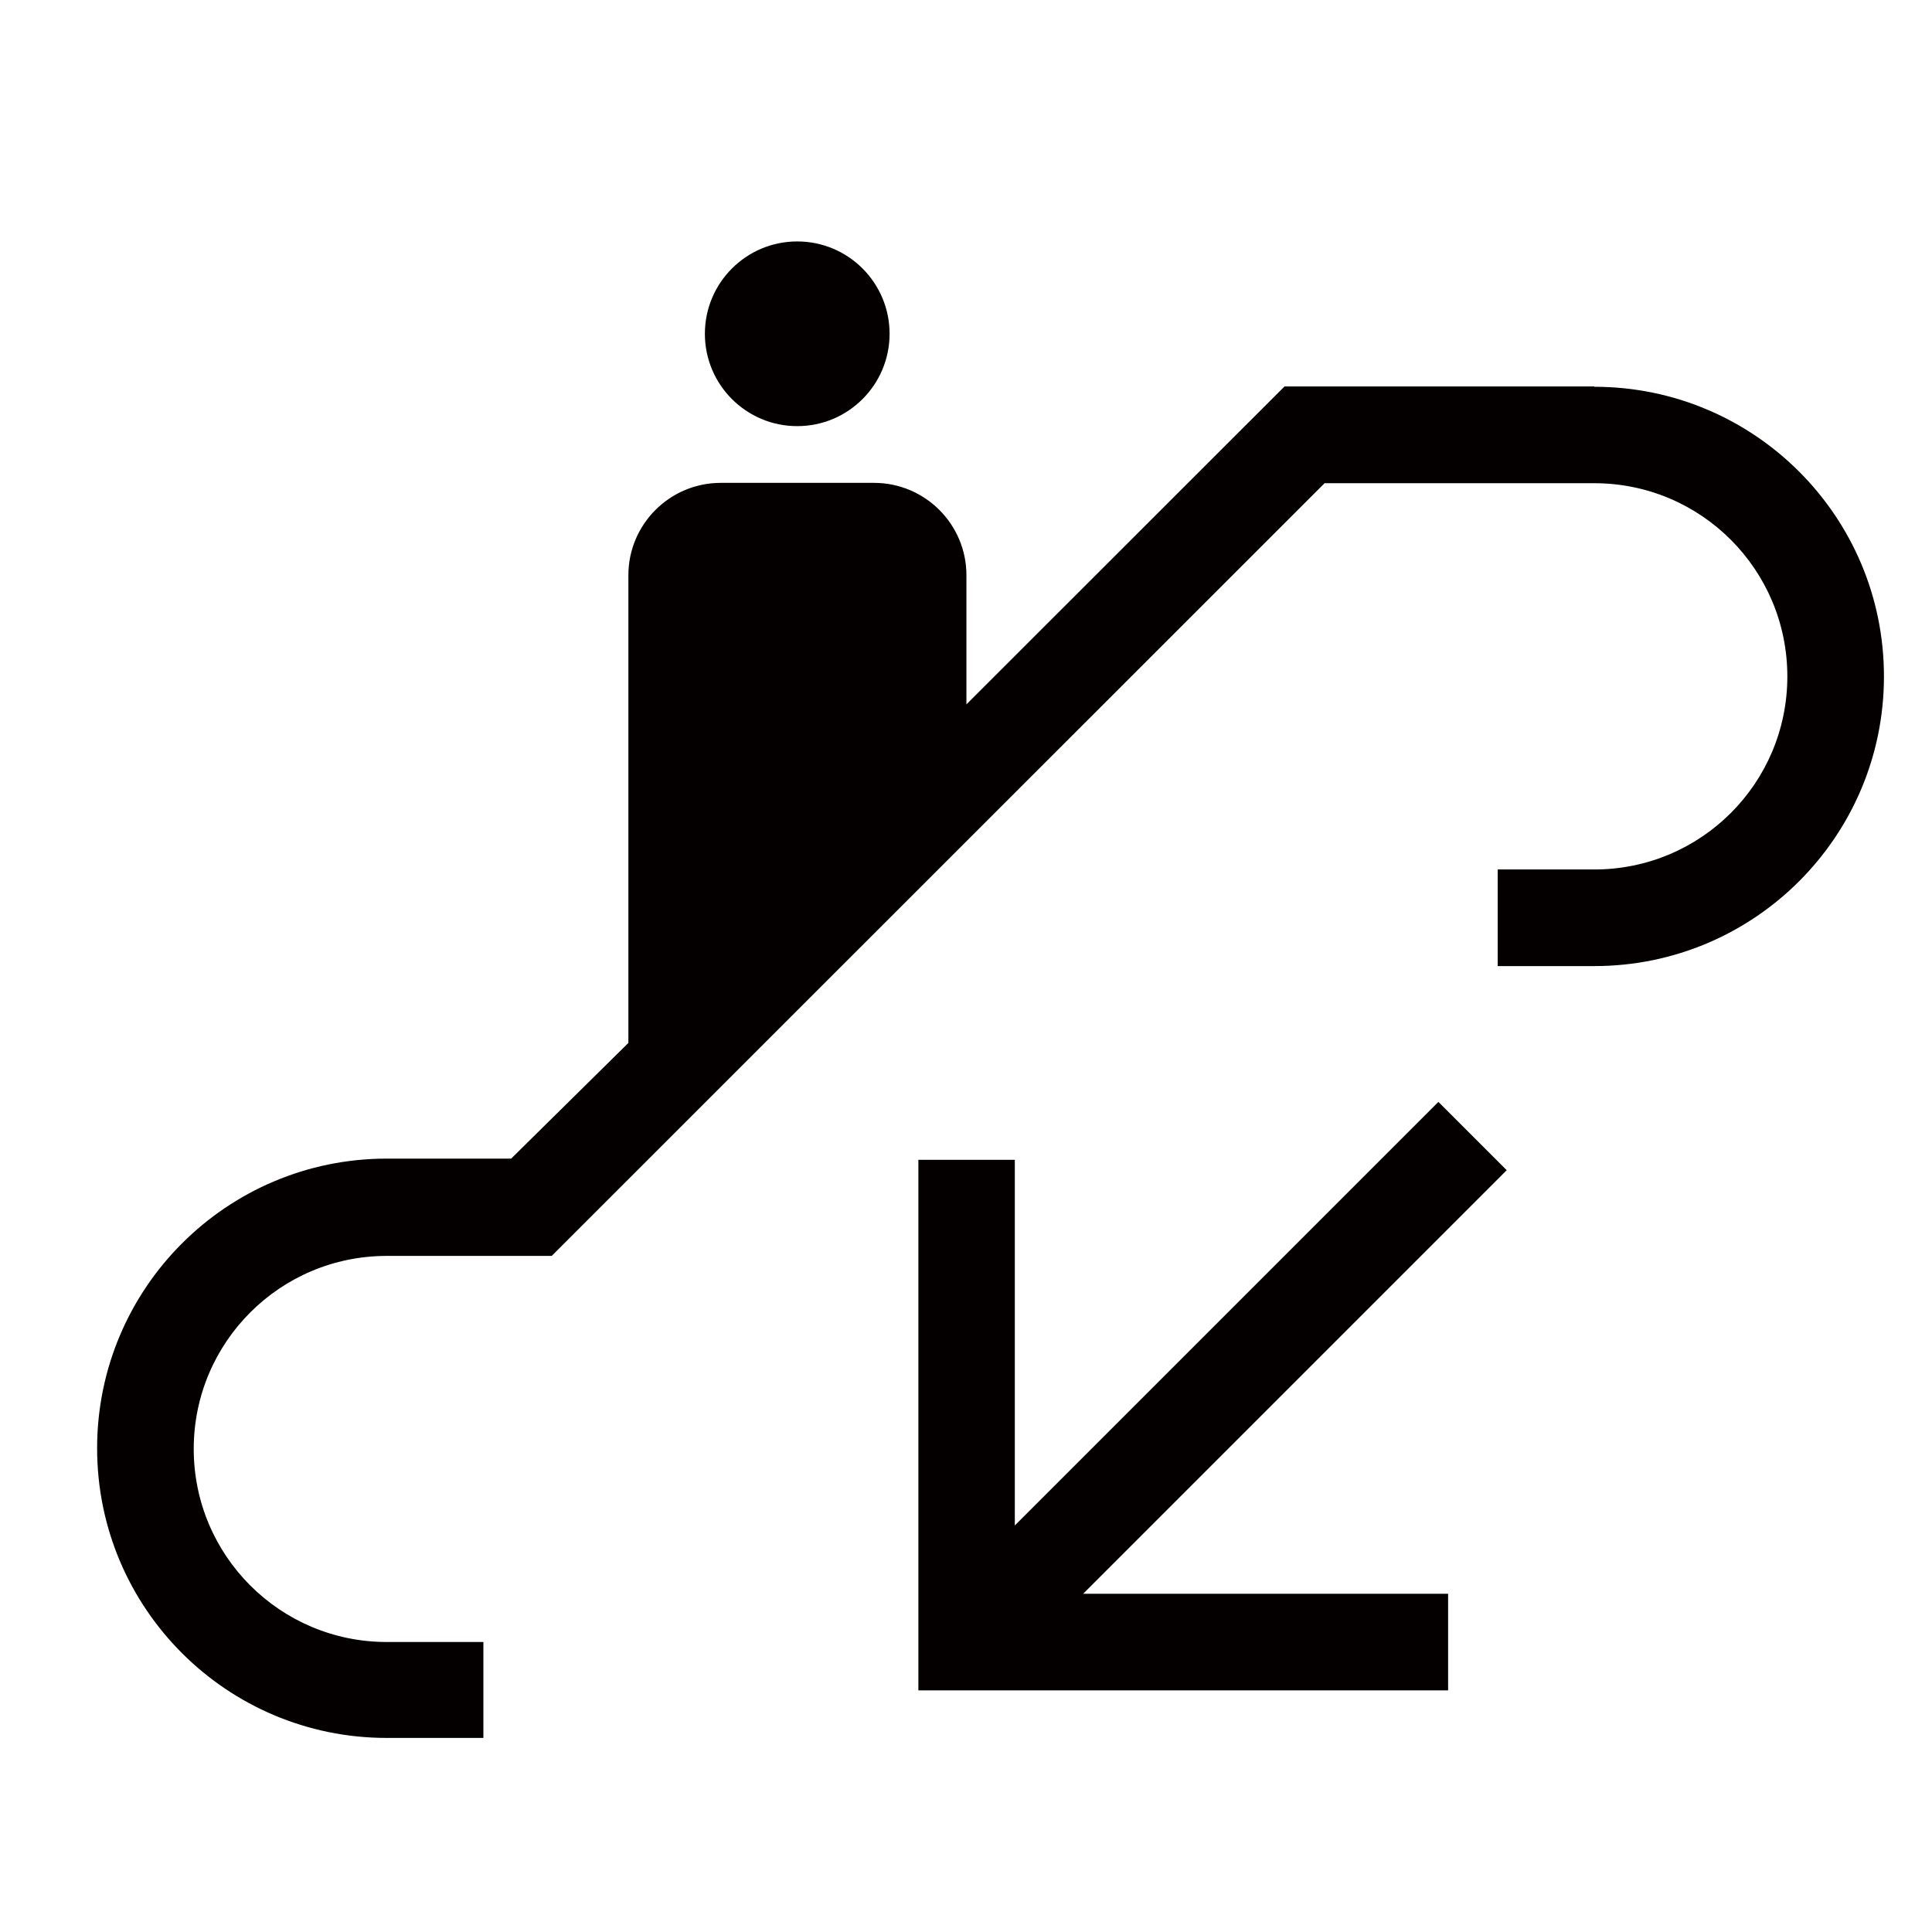
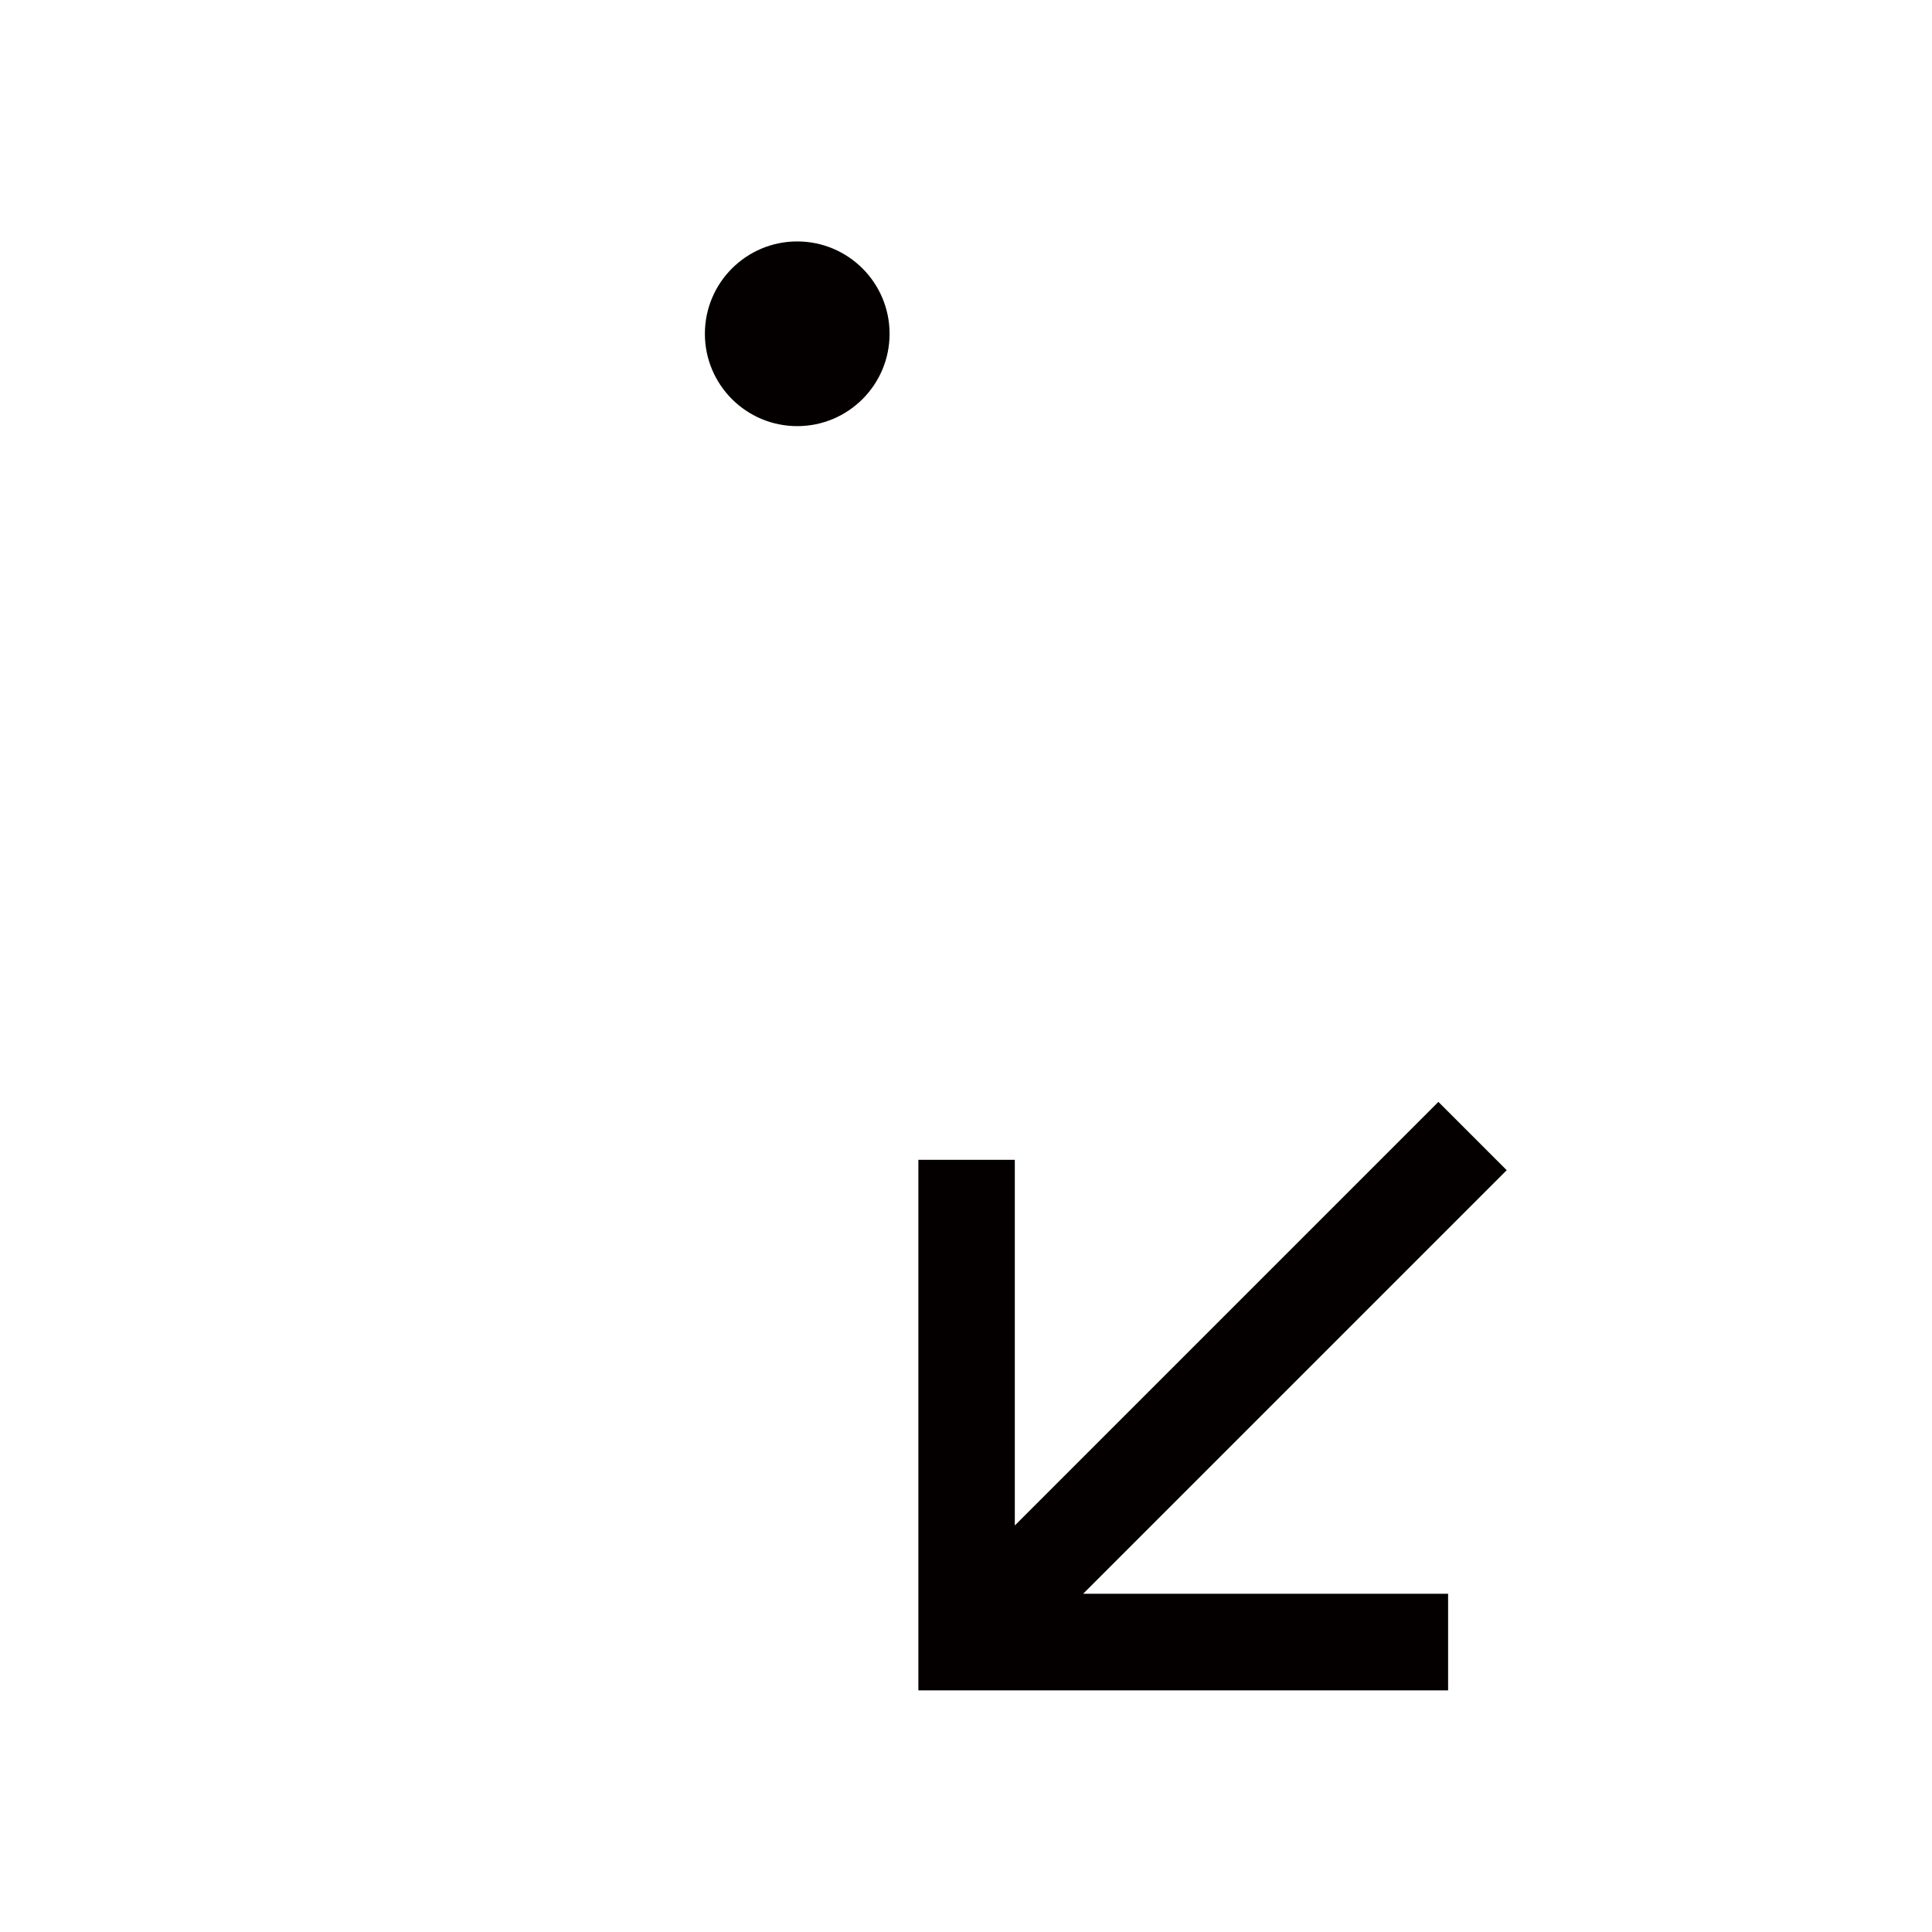
<svg xmlns="http://www.w3.org/2000/svg" baseProfile="tiny" version="1.2" viewBox="0 0 113.39 113.39">
  <g>
    <g id="_レイヤー_1" data-name="レイヤー_1">
      <g id="_編集モード" data-name="編集モード">
-         <path d="M93.57,22.68h-18.18l-18.67,18.66v-7.58h0c0-2.99-2.43-5.42-5.42-5.42h-9c-2.99,0-5.42,2.43-5.42,5.42h0v27.45l-6.88,6.79h-7.3c-9.39,0-17,7.61-17,17s7.61,17,17,17h5.67v-5.63h-5.67c-6.26,0-11.33-5.07-11.33-11.33s5.07-11.33,11.33-11.33h9.68l45.36-45.35h15.83c6.26,0,11.33,5.07,11.33,11.34s-5.07,11.33-11.33,11.33h-5.67v5.67h5.67c9.39,0,17-7.61,17-17s-7.61-17-17-17h0Z" fill="#040000" />
        <polygon points="84.42 64.67 59.56 89.53 59.56 68.07 53.9 68.07 53.9 99.21 84.99 99.21 84.99 93.54 63.57 93.54 88.43 68.68 84.42 64.67" fill="#040000" />
        <circle cx="46.79" cy="19.59" r="5.42" fill="#040000" />
      </g>
    </g>
  </g>
</svg>